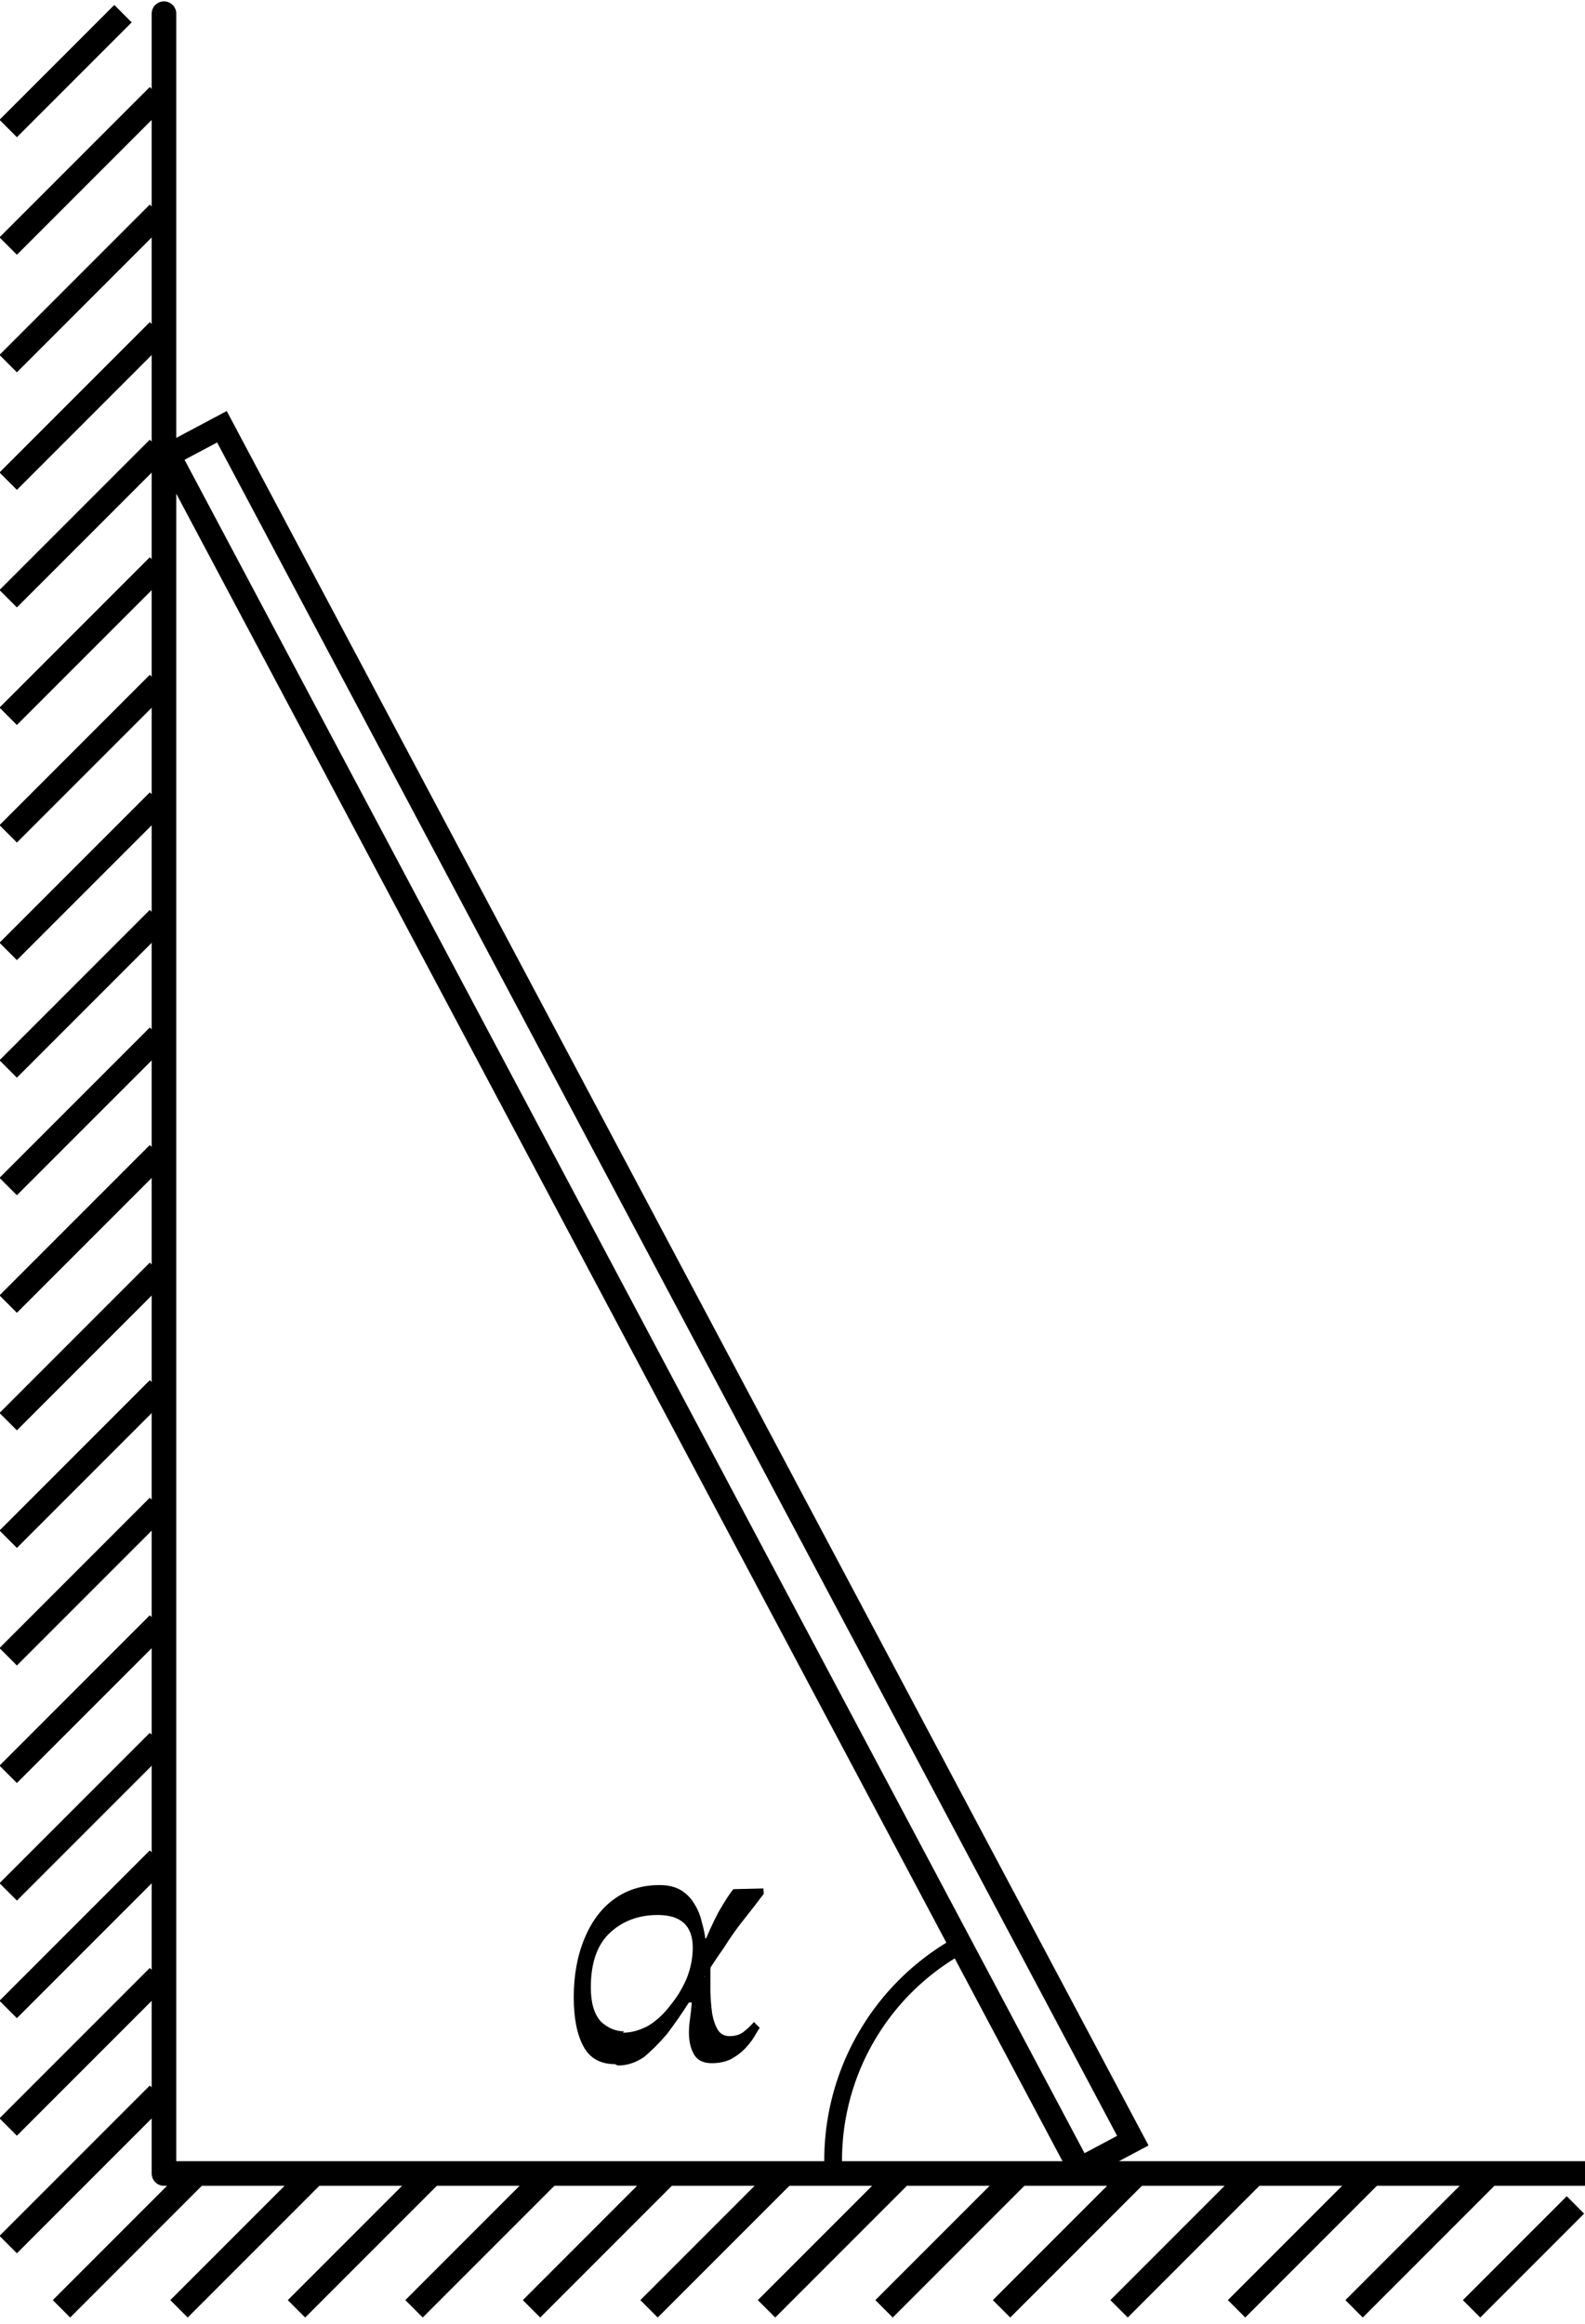
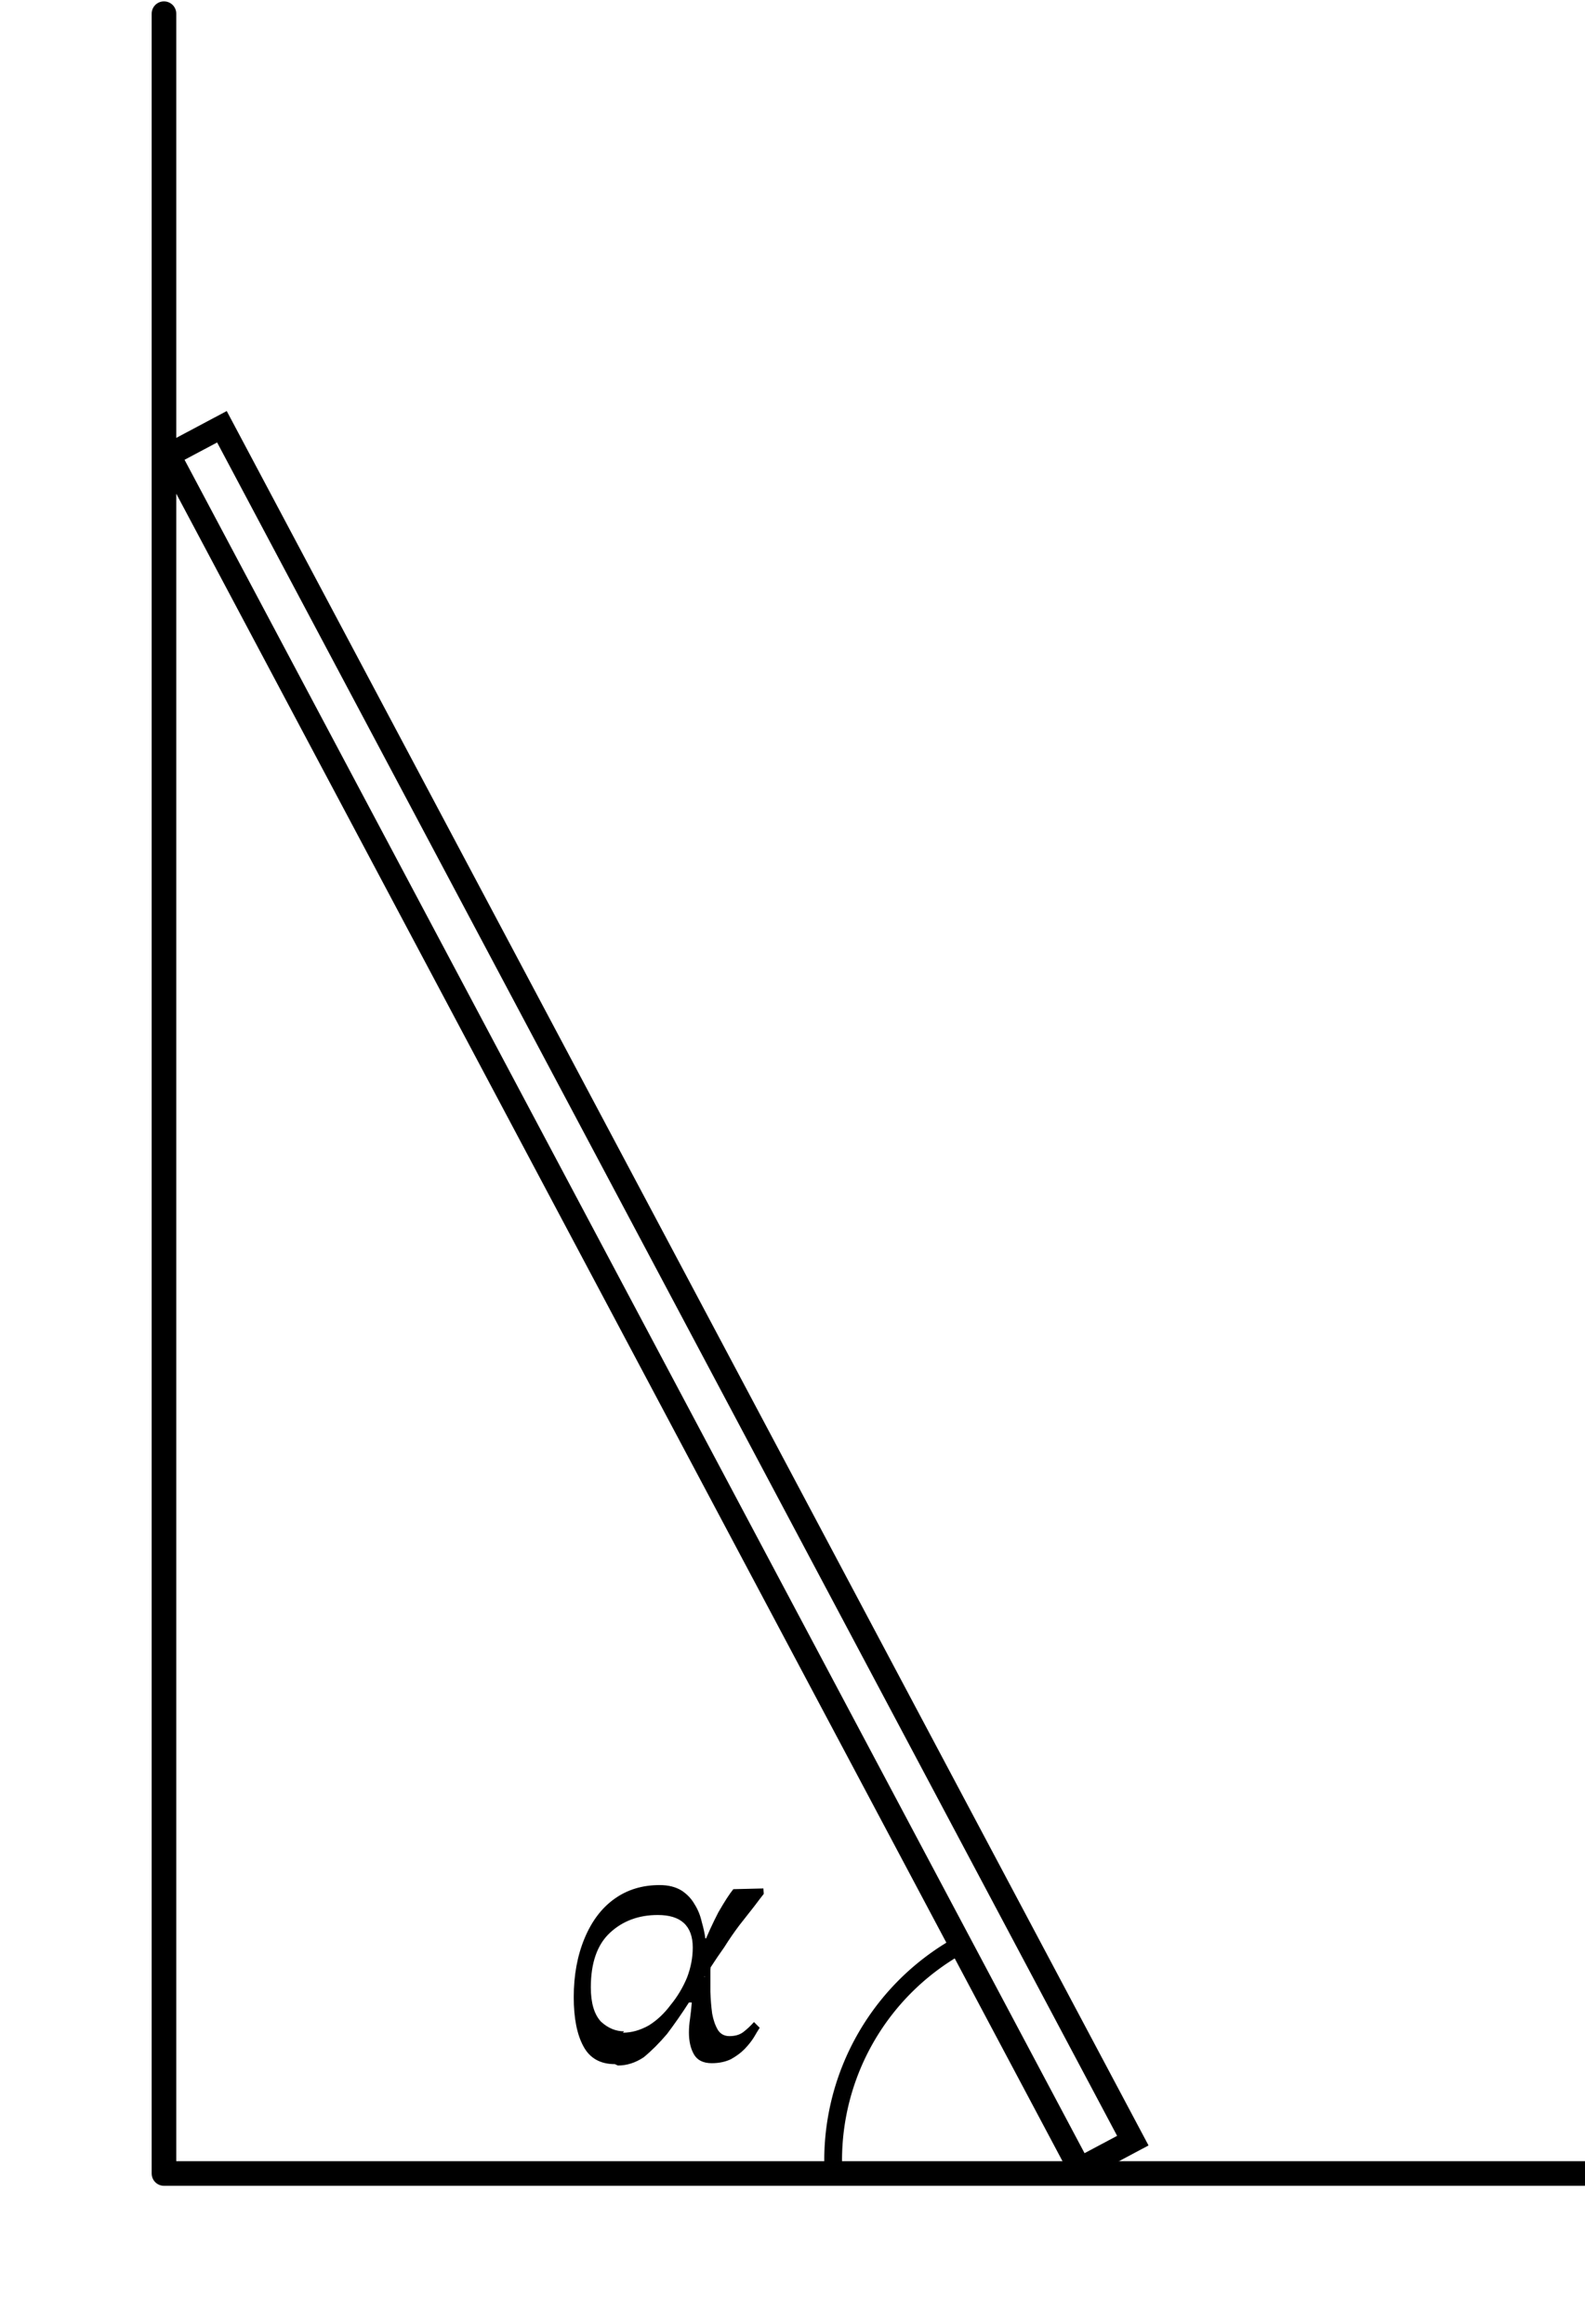
<svg xmlns="http://www.w3.org/2000/svg" width="116mm" height="170mm" version="1.1" viewBox="0 0 116 170" xml:space="preserve">
  <g transform="translate(-17 -10)">
    <g fill="none" stroke="#000">
      <path d="m133 169h-104v-158" stroke-linecap="round" stroke-linejoin="round" stroke-width="1.8" />
-       <path d="m26 11-8.4 8.4m0 8.6 11-11m0 8.6-11 11m0 8.6 11-11m0 8.6-11 11m0 8.6 11-11m0 8.6-11 11m0 8.6 11-11m0 8.6-11 11m0 8.6 11-11m0 8.6-11 11m0 8.6 11-11m0 8.6-11 11m0 8.6 11-11m0 8.6-11 11m0 8.6 11-11m0 8.6-11 11m0 8.6 11-11m0 8.6-11 11m3.9 4.7 10-10m8.6 0-10 10m8.6 0 10-10m8.6 0-10 10m8.6 0 10-10m8.6 0-10 10m8.6 0 10-10m8.6 0-10 10m8.6 0 10-10m8.6 0-10 10m8.6 0 10-10m8.6 0-10 10m8.6 0 7.6-7.6" stroke-width="1.8" />
      <rect transform="rotate(-28)" x="5.6" y="52" width="4.4" height="142" rx="0" ry="0" stroke-linecap="round" stroke-width="1.7" />
      <path d="m78 169a18 18 0 0 1 9.8-17" stop-color="#000000" stroke-width="1.3" style="font-variation-settings:normal" />
    </g>
    <path d="m62 161q-1.6 0-2.3-1.3-0.71-1.3-0.71-3.6 0-2.4 0.79-4.3 0.79-1.9 2.2-2.9 1.4-1 3.3-1 0.95 0 1.6 0.4 0.61 0.4 0.95 1 0.37 0.58 0.53 1.3 0.19 0.66 0.26 1.2h0.58l-0.21 2.3q0 0.71 0 1.6 0.026 0.82 0.13 1.6 0.13 0.71 0.42 1.2 0.29 0.45 0.85 0.45 0.61 0 1-0.29 0.42-0.32 0.79-0.74l0.42 0.42q-0.16 0.24-0.42 0.69-0.26 0.42-0.69 0.87-0.42 0.42-1 0.74-0.61 0.29-1.4 0.29-0.93 0-1.3-0.64-0.37-0.64-0.37-1.6 0-0.48 0.079-1 0.079-0.56 0.13-1.2h-0.21q-0.77 1.2-1.6 2.3-0.85 1-1.7 1.7-0.9 0.61-1.9 0.61zm0.58-2.3q0.95 0 1.9-0.53 0.9-0.56 1.6-1.5 0.74-0.9 1.2-2 0.42-1.1 0.42-2.2 0-1.2-0.66-1.8-0.64-0.58-1.9-0.58-2.1 0-3.5 1.3-1.4 1.3-1.4 4 0 1.7 0.74 2.5 0.77 0.71 1.7 0.71zm6-4.1-0.11-2.3q0.48-1.2 1.1-2.4 0.69-1.2 1.1-1.7l2.2-0.053 0.026 0.4q-0.21 0.26-0.69 0.9-0.48 0.61-1.1 1.4-0.58 0.77-1.1 1.6-0.56 0.79-0.95 1.4-0.4 0.58-0.53 0.79z" stroke-width=".45" aria-label="α" />
  </g>
</svg>